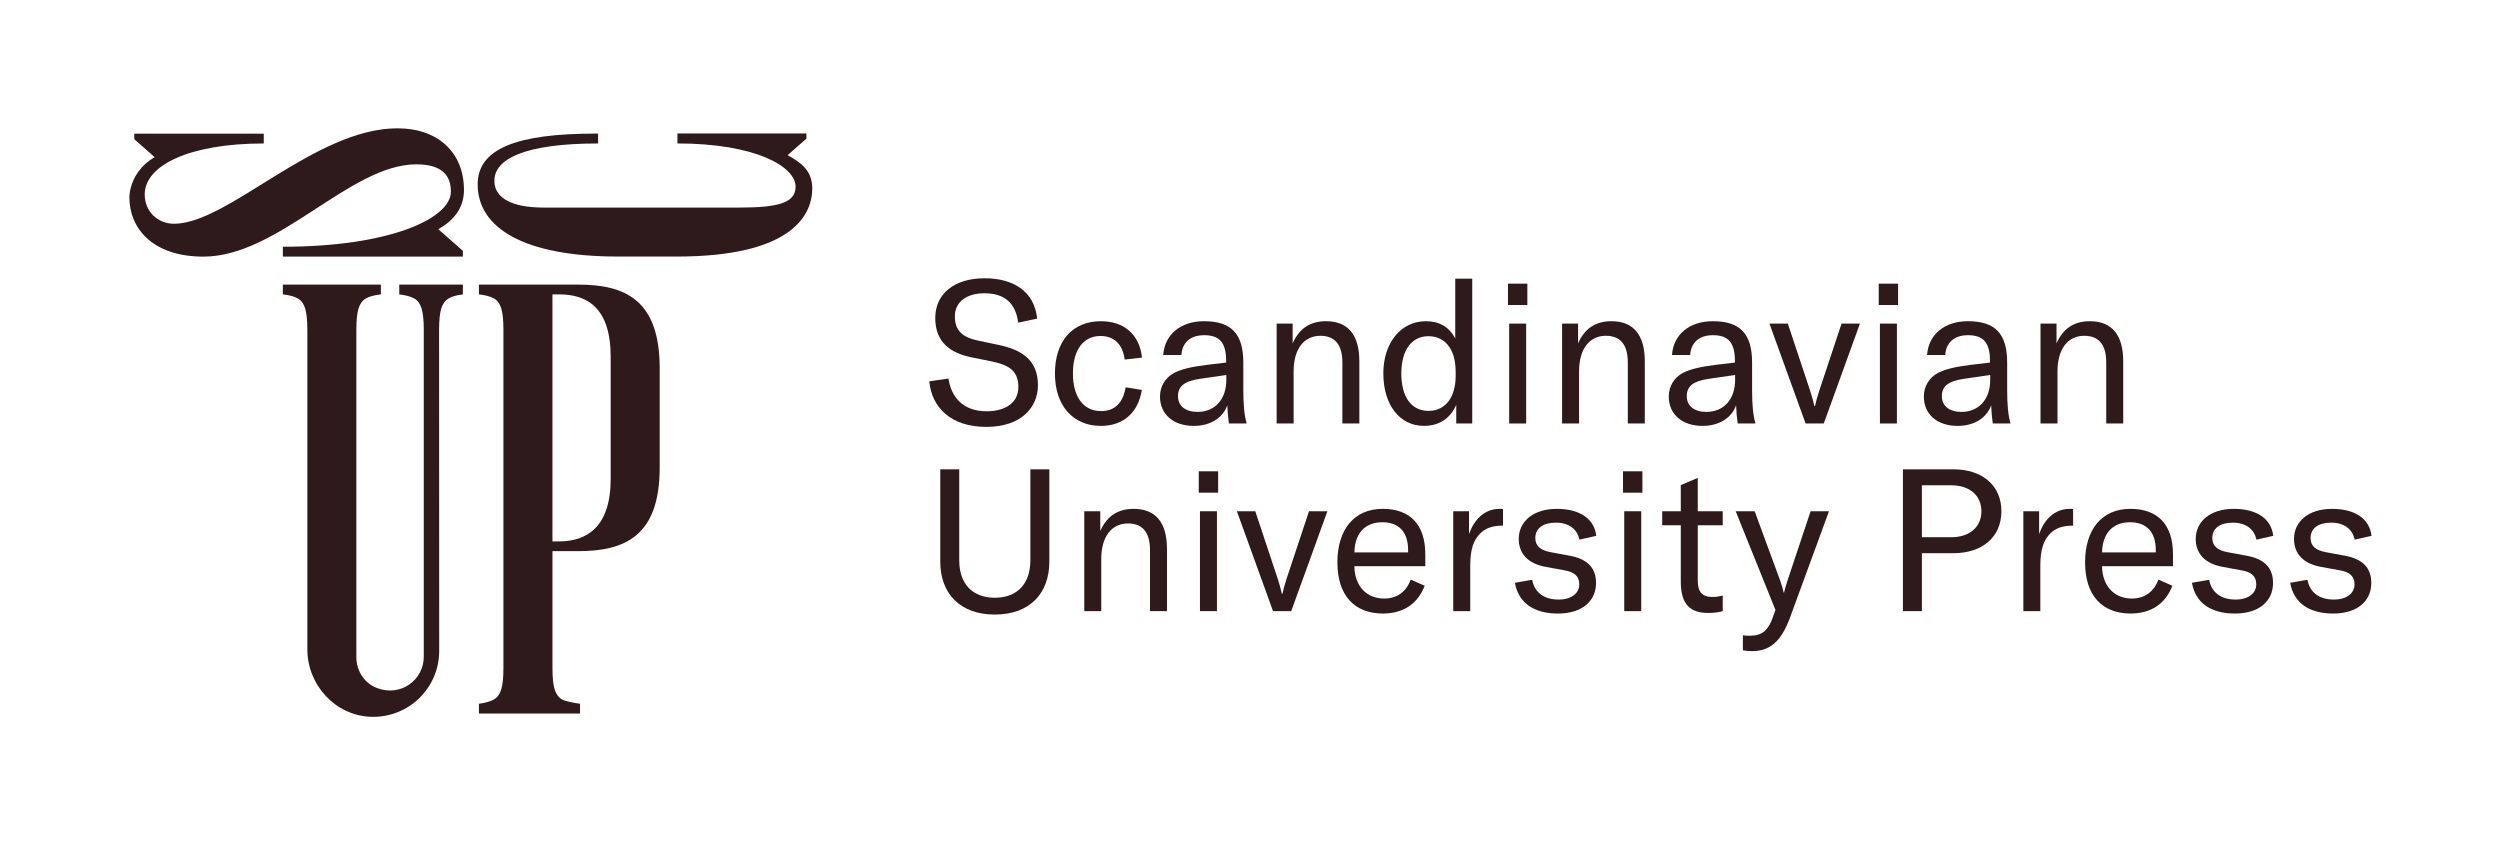
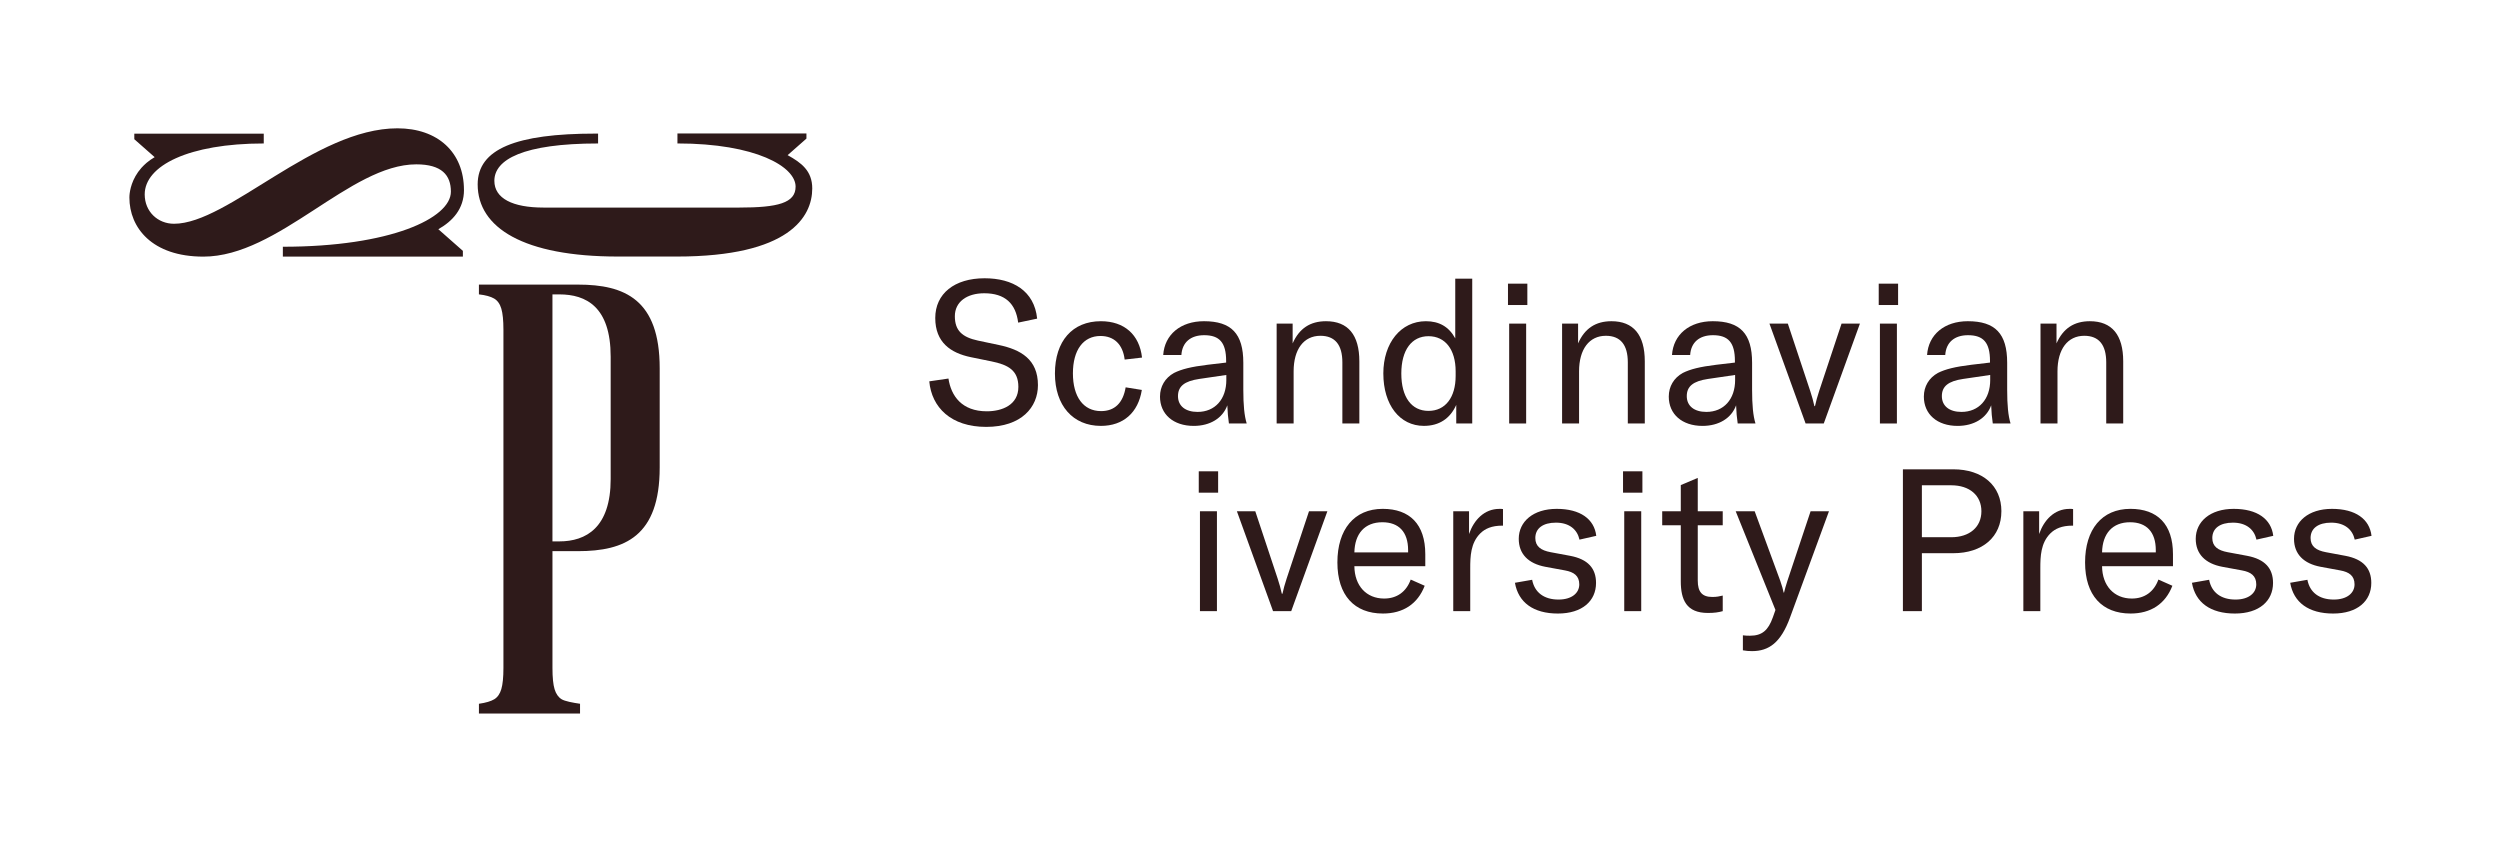
<svg xmlns="http://www.w3.org/2000/svg" id="Layer_1" data-name="Layer 1" viewBox="0 0 1652 556">
  <defs>
    <style>
      .cls-1 {
        fill: #2e1a1a;
      }
    </style>
  </defs>
  <g>
-     <path class="cls-1" d="M203.09,217.93c0-6.14-.47-10.79-1.39-13.94-.93-3.15-2.53-5.39-4.81-6.72-2.28-1.33-5.61-2.24-10-2.74v-6.47h64.79v6.47c-4.46.5-7.8,1.41-10.03,2.74-2.23,1.33-3.82,3.53-4.76,6.6-.94,3.07-1.41,7.76-1.41,14.07v216.44c0,8.88,5.28,17.09,13.58,20.26,15.92,6.08,30.97-5.52,30.97-20.62v-216.07c0-6.14-.47-10.79-1.39-13.94-.93-3.15-2.53-5.39-4.81-6.72-2.28-1.33-5.61-2.24-10-2.74v-6.47h42.02v6.47c-4.46.5-7.31,1.41-9.53,2.74-2.23,1.33-3.82,3.53-4.76,6.6-.94,3.07-1.41,7.76-1.41,14.07l.07,212.15c0,24.56-20.32,44.37-45.06,43.54-23.66-.79-42.07-21-42.07-44.68v-211.01Z" />
    <path class="cls-1" d="M381.92,188.06h.16s-65.61,0-65.61,0v6.46c4.39.5,7.72,1.41,10,2.73,2.28,1.33,3.88,3.56,4.81,6.71.93,3.15,1.39,7.79,1.39,13.92v223.56c0,6.13-.47,10.77-1.39,13.92-.93,3.15-2.49,5.39-4.68,6.71-2.19,1.33-5.57,2.32-10.12,2.98v6.46h66.81v-6.47c-4.63-.66-10.04-1.66-12.18-2.99-2.15-1.33-3.69-3.52-4.63-6.6-.94-3.07-1.41-7.76-1.41-14.07v-77.18h16.86c30.98,0,54-9.88,54-55.28v-65.58c0-45.4-23.03-55.28-54-55.28ZM403.53,316.59c0,32.08-16.28,41.16-33.93,41.16h-4.54v-163.22h4.54c17.65,0,33.93,8.15,33.93,41.16v80.91Z" />
    <path class="cls-1" d="M520.47,102.52l12.42-10.94v-3.4h-85.24v6.61c51.89,0,78.08,15.41,78.08,28.54,0,10.84-11.76,13.83-37.21,13.83h-129.39c-20.31,0-32.46-5.99-32.46-17.69,0-13.99,18.85-24.67,68.54-24.67v-6.52h-1.79c-52.4,0-77.78,10.12-77.78,33.57,0,28.71,30.45,47.67,92.67,47.67h39.03c74.19,0,89.39-26.22,89.39-44.99,0-11.68-7.24-17-16.27-22.01Z" />
    <path class="cls-1" d="M306.58,125.52c0-24.8-17.22-40.73-43.96-40.73-54.53,0-111.91,63.07-147.63,63.07-10.77,0-19.37-8.08-19.37-19.4,0-18.94,28.97-33.66,78.67-33.66v-6.47h-85.54v3.66l13.45,11.85c-2.01,1.18-3.79,2.44-5.34,3.75-1.19,1.03-2.33,2.13-3.4,3.31-6.45,7.26-7.68,15.13-7.91,18.25-.02.46-.05.92-.05,1.39,0,19.86,14.9,39.04,48.87,39.04,49.76,0,96.92-60.98,140.72-60.98,16.81,0,22.86,7.15,22.86,18.07,0,17.58-40.09,36.38-111.04,36.38v6.52h118.96v-3.8l-16.22-14.3c9.36-5.31,16.95-13.35,16.95-25.96Z" />
  </g>
  <g>
    <path class="cls-1" d="M614.07,251.99l12.67-1.85c1.72,11.48,8.84,21.65,25.34,21.65,10.16,0,20.86-4.22,20.86-16.1,0-11.09-6.86-14.65-17.82-16.9l-13.6-2.77c-13.33-2.77-23.5-9.77-23.5-25.87s12.67-26.27,32.61-26.27c18.61,0,32.87,8.32,34.72,26.67l-12.54,2.64c-1.58-12.54-8.58-19.4-22.44-19.4-11.48,0-19.4,5.68-19.4,15.18s4.88,13.86,15.31,16.1l13.73,2.9c14.52,3.04,25.87,9.5,25.87,26.53,0,14.52-10.82,27.59-34.19,27.59s-36.04-12.94-37.62-30.1Z" />
    <path class="cls-1" d="M697.1,246.84c0-21.52,11.62-34.58,30.36-34.58,15.44,0,25.48,8.84,27.19,24.02l-11.48,1.32c-1.19-10.03-7-15.58-15.97-15.58-11.35,0-18.22,9.24-18.22,24.69s6.86,24.95,18.61,24.95c8.98,0,14.52-5.41,16.24-15.71l10.69,1.72c-2.38,15.05-12.28,23.76-27.06,23.76-18.48,0-30.36-13.46-30.36-34.58Z" />
    <path class="cls-1" d="M766.53,262.03c0-6.6,3.3-12.28,9.24-15.58,5.02-2.51,11.35-4.09,22.18-5.41l12.28-1.45v-1.06c0-12.14-4.36-17.03-14.52-17.03-8.98,0-14.52,4.75-15.05,13.07h-12.01c.92-13.46,11.48-22.31,26.93-22.31,18.08,0,26,8.18,26,27.46v17.82c0,10.16.66,17.16,2.24,22.31h-11.75c-.53-3.43-.92-7.79-1.06-12.01-3.04,8.45-11.35,13.6-22.18,13.6-13.46,0-22.31-7.66-22.31-19.4ZM810.35,251.07v-3.3l-17.95,2.64c-9.77,1.45-13.99,4.88-13.99,11.35s4.88,10.43,12.94,10.43c11.48,0,19.01-8.32,19.01-21.12Z" />
    <path class="cls-1" d="M843.62,213.84h10.56v13.07c4.36-9.9,11.62-14.65,22.04-14.65,14.52,0,22.04,8.98,22.04,26.53v41.05h-11.22v-40.39c0-11.62-4.88-17.56-14.52-17.56-10.96,0-17.69,8.84-17.69,23.5v34.45h-11.22v-66Z" />
    <path class="cls-1" d="M914.1,246.84c0-20.33,11.62-34.58,28.12-34.58,8.71,0,15.18,3.56,19.41,11.35v-39.47h11.22v95.7h-10.56v-12.28c-3.96,8.84-11.09,13.86-21.38,13.86-15.97,0-26.8-13.86-26.8-34.58ZM961.89,248.43v-3.04c0-14.39-6.86-23.23-17.95-23.23s-17.95,9.11-17.95,24.68,6.73,24.68,17.95,24.68,17.95-8.98,17.95-23.1Z" />
    <path class="cls-1" d="M996.47,187.44h12.8v14.12h-12.8v-14.12ZM997.26,213.84h11.22v66h-11.22v-66Z" />
    <path class="cls-1" d="M1032.24,213.84h10.56v13.07c4.36-9.9,11.62-14.65,22.04-14.65,14.52,0,22.04,8.98,22.04,26.53v41.05h-11.22v-40.39c0-11.62-4.88-17.56-14.52-17.56-10.96,0-17.69,8.84-17.69,23.5v34.45h-11.22v-66Z" />
    <path class="cls-1" d="M1102.73,262.03c0-6.6,3.3-12.28,9.24-15.58,5.02-2.51,11.35-4.09,22.18-5.41l12.28-1.45v-1.06c0-12.14-4.36-17.03-14.52-17.03-8.98,0-14.52,4.75-15.05,13.07h-12.01c.92-13.46,11.48-22.31,26.93-22.31,18.08,0,26,8.18,26,27.46v17.82c0,10.16.66,17.16,2.24,22.31h-11.75c-.53-3.43-.92-7.79-1.06-12.01-3.04,8.45-11.35,13.6-22.18,13.6-13.46,0-22.31-7.66-22.31-19.4ZM1146.56,251.07v-3.3l-17.95,2.64c-9.77,1.45-13.99,4.88-13.99,11.35s4.88,10.43,12.94,10.43c11.48,0,19.01-8.32,19.01-21.12Z" />
    <path class="cls-1" d="M1169.26,213.84h12.14l14.78,44.49c1.19,3.56,2.11,7,2.77,10.03h.4c.66-3.04,1.58-6.47,2.77-10.03l14.78-44.49h12.14l-23.89,66h-12.01l-23.89-66Z" />
    <path class="cls-1" d="M1241.46,187.44h12.8v14.12h-12.8v-14.12ZM1242.25,213.84h11.22v66h-11.22v-66Z" />
    <path class="cls-1" d="M1271.29,262.03c0-6.6,3.3-12.28,9.24-15.58,5.02-2.51,11.35-4.09,22.18-5.41l12.28-1.45v-1.06c0-12.14-4.36-17.03-14.52-17.03-8.98,0-14.52,4.75-15.05,13.07h-12.01c.92-13.46,11.48-22.31,26.93-22.31,18.08,0,26,8.18,26,27.46v17.82c0,10.16.66,17.16,2.24,22.31h-11.75c-.53-3.43-.92-7.79-1.06-12.01-3.04,8.45-11.35,13.6-22.18,13.6-13.46,0-22.31-7.66-22.31-19.4ZM1315.12,251.07v-3.3l-17.95,2.64c-9.77,1.45-13.99,4.88-13.99,11.35s4.88,10.43,12.94,10.43c11.48,0,19.01-8.32,19.01-21.12Z" />
    <path class="cls-1" d="M1348.38,213.84h10.56v13.07c4.36-9.9,11.62-14.65,22.04-14.65,14.52,0,22.04,8.98,22.04,26.53v41.05h-11.22v-40.39c0-11.62-4.88-17.56-14.52-17.56-10.96,0-17.69,8.84-17.69,23.5v34.45h-11.22v-66Z" />
-     <path class="cls-1" d="M633.87,310.12v60.19c0,15.05,8.32,24.68,23.5,24.68s23.5-9.64,23.5-24.68v-60.19h12.54v60.99c0,20.86-12.8,34.98-36.04,34.98s-36.04-14.12-36.04-34.98v-60.99h12.54Z" />
-     <path class="cls-1" d="M716.5,337.84h10.56v13.07c4.36-9.9,11.62-14.65,22.04-14.65,14.52,0,22.04,8.98,22.04,26.53v41.05h-11.22v-40.39c0-11.62-4.88-17.56-14.52-17.56-10.96,0-17.69,8.84-17.69,23.5v34.45h-11.22v-66Z" />
    <path class="cls-1" d="M792.14,311.44h12.8v14.12h-12.8v-14.12ZM792.93,337.84h11.22v66h-11.22v-66Z" />
    <path class="cls-1" d="M817.35,337.84h12.14l14.78,44.49c1.19,3.56,2.11,7,2.77,10.03h.4c.66-3.04,1.58-6.47,2.77-10.03l14.78-44.49h12.14l-23.89,66h-12.01l-23.89-66Z" />
    <path class="cls-1" d="M941.83,374.14h-46.86c.13,12.94,7.92,21.38,19.67,21.38,8.45,0,14.65-4.49,17.56-12.54l9.24,4.09c-4.62,12.01-14.26,18.35-27.59,18.35-18.88,0-30.1-12.01-30.1-33.79s11.09-35.38,29.96-35.38c17.82,0,28.12,10.16,28.12,29.96v7.92ZM930.48,363.58c0-12.14-6.2-18.48-17.03-18.48-11.62,0-18.22,7.52-18.48,19.93h35.51v-1.45Z" />
    <path class="cls-1" d="M990.8,336.26c.79,0,1.58,0,2.38.13v10.96h-.53c-6.86,0-11.35,1.98-14.52,5.15-6.34,6.34-6.6,15.18-6.6,23.1v28.25h-11.22v-66h10.43v15.05c3.17-9.24,10.03-16.63,20.06-16.63Z" />
    <path class="cls-1" d="M1001.09,385.1l11.35-1.98c1.58,8.32,7.79,13.07,17.42,13.07,8.84,0,13.73-4.36,13.73-10.03s-3.56-8.18-9.5-9.24l-12.94-2.38c-11.22-2.11-17.56-8.45-17.56-18.48,0-11.35,9.5-19.8,25.08-19.8s24.82,6.73,26.14,17.82l-11.09,2.51c-1.45-6.6-6.6-11.22-15.58-11.22-8.45,0-13.6,3.7-13.6,10.16,0,5.54,3.7,8.18,10.16,9.37l12.8,2.38c11.88,2.24,17.16,8.32,17.16,17.95,0,11.88-9.11,20.2-25.21,20.2s-26.14-7.26-28.38-20.33Z" />
    <path class="cls-1" d="M1072.5,311.44h12.8v14.12h-12.8v-14.12ZM1073.3,337.84h11.22v66h-11.22v-66Z" />
    <path class="cls-1" d="M1098.38,337.84h12.28v-17.29l11.22-4.75v22.04h16.5v9.24h-16.5v36.57c0,7.52,2.9,10.82,9.64,10.82,2.9,0,4.62-.4,6.86-.92v10.3c-2.9.79-5.54,1.19-9.77,1.19-14.26,0-17.95-8.71-17.95-20.99v-36.96h-12.28v-9.24Z" />
    <path class="cls-1" d="M1151.7,429.72v-9.9c1.72.26,3.3.26,4.75.26,7.92,0,12.01-3.56,15.05-12.14l1.72-4.88-26.27-65.21h12.54l16.9,45.94c1.19,3.3,1.85,5.94,2.24,7.79h.26c.4-1.85,1.19-4.49,2.24-7.79l15.31-45.94h12.14l-25.74,70.23c-6.07,16.63-13.99,22.18-25.08,22.18-1.98,0-3.96-.13-6.07-.53Z" />
    <path class="cls-1" d="M1322.51,337.84c0,16.9-12.41,27.72-31.81,27.72h-20.72v38.28h-12.54v-93.72h33.27c19.4,0,31.81,10.82,31.81,27.72ZM1309.31,337.84c0-10.43-7.79-17.16-19.93-17.16h-19.4v34.32h19.4c12.14,0,19.93-6.73,19.93-17.16Z" />
    <path class="cls-1" d="M1367.52,336.26c.79,0,1.58,0,2.38.13v10.96h-.53c-6.86,0-11.35,1.98-14.52,5.15-6.34,6.34-6.6,15.18-6.6,23.1v28.25h-11.22v-66h10.43v15.05c3.17-9.24,10.03-16.63,20.06-16.63Z" />
    <path class="cls-1" d="M1435.9,374.14h-46.86c.13,12.94,7.92,21.38,19.67,21.38,8.45,0,14.65-4.49,17.56-12.54l9.24,4.09c-4.62,12.01-14.26,18.35-27.59,18.35-18.88,0-30.1-12.01-30.1-33.79s11.09-35.38,29.96-35.38c17.82,0,28.12,10.16,28.12,29.96v7.92ZM1424.55,363.58c0-12.14-6.21-18.48-17.03-18.48-11.62,0-18.22,7.52-18.48,19.93h35.51v-1.45Z" />
    <path class="cls-1" d="M1448.44,385.1l11.35-1.98c1.58,8.32,7.79,13.07,17.42,13.07,8.84,0,13.73-4.36,13.73-10.03s-3.56-8.18-9.5-9.24l-12.94-2.38c-11.22-2.11-17.56-8.45-17.56-18.48,0-11.35,9.5-19.8,25.08-19.8s24.82,6.73,26.14,17.82l-11.09,2.51c-1.45-6.6-6.6-11.22-15.58-11.22-8.45,0-13.6,3.7-13.6,10.16,0,5.54,3.7,8.18,10.17,9.37l12.8,2.38c11.88,2.24,17.16,8.32,17.16,17.95,0,11.88-9.11,20.2-25.21,20.2s-26.14-7.26-28.38-20.33Z" />
    <path class="cls-1" d="M1513.38,385.1l11.35-1.98c1.58,8.32,7.79,13.07,17.42,13.07,8.84,0,13.73-4.36,13.73-10.03s-3.56-8.18-9.5-9.24l-12.94-2.38c-11.22-2.11-17.56-8.45-17.56-18.48,0-11.35,9.5-19.8,25.08-19.8s24.82,6.73,26.14,17.82l-11.09,2.51c-1.45-6.6-6.6-11.22-15.58-11.22-8.45,0-13.6,3.7-13.6,10.16,0,5.54,3.7,8.18,10.16,9.37l12.8,2.38c11.88,2.24,17.16,8.32,17.16,17.95,0,11.88-9.11,20.2-25.21,20.2s-26.14-7.26-28.38-20.33Z" />
  </g>
</svg>